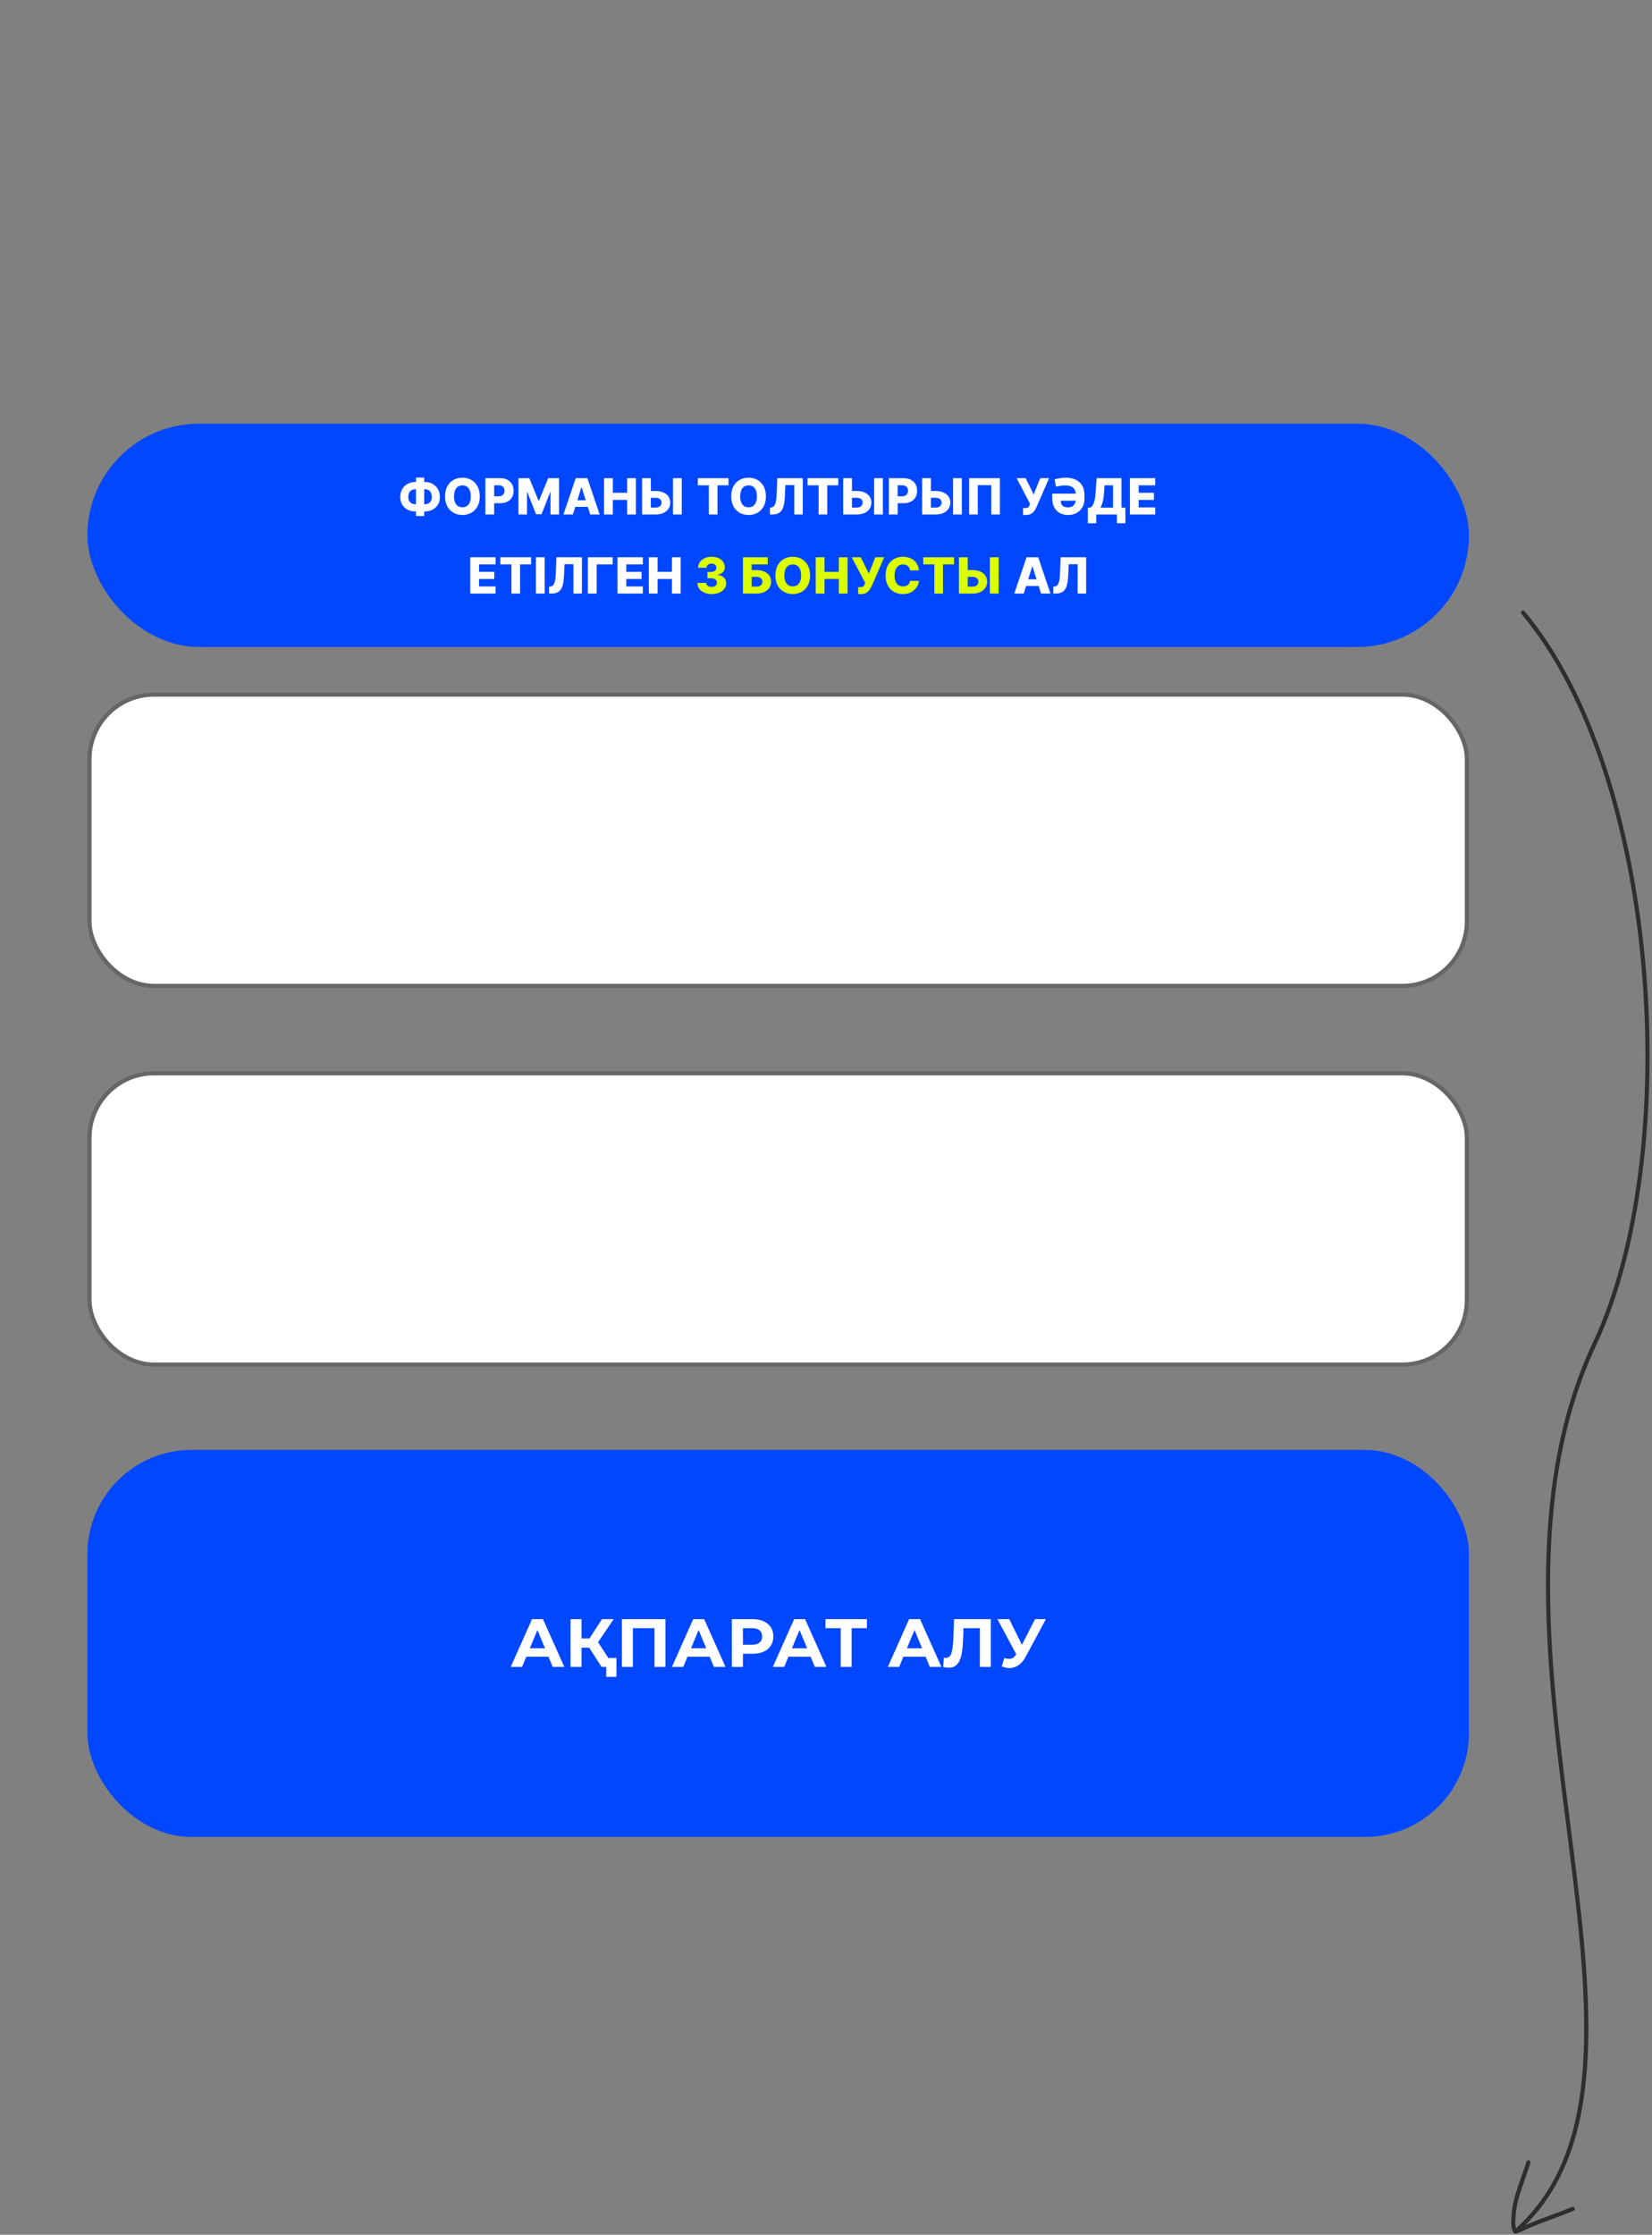
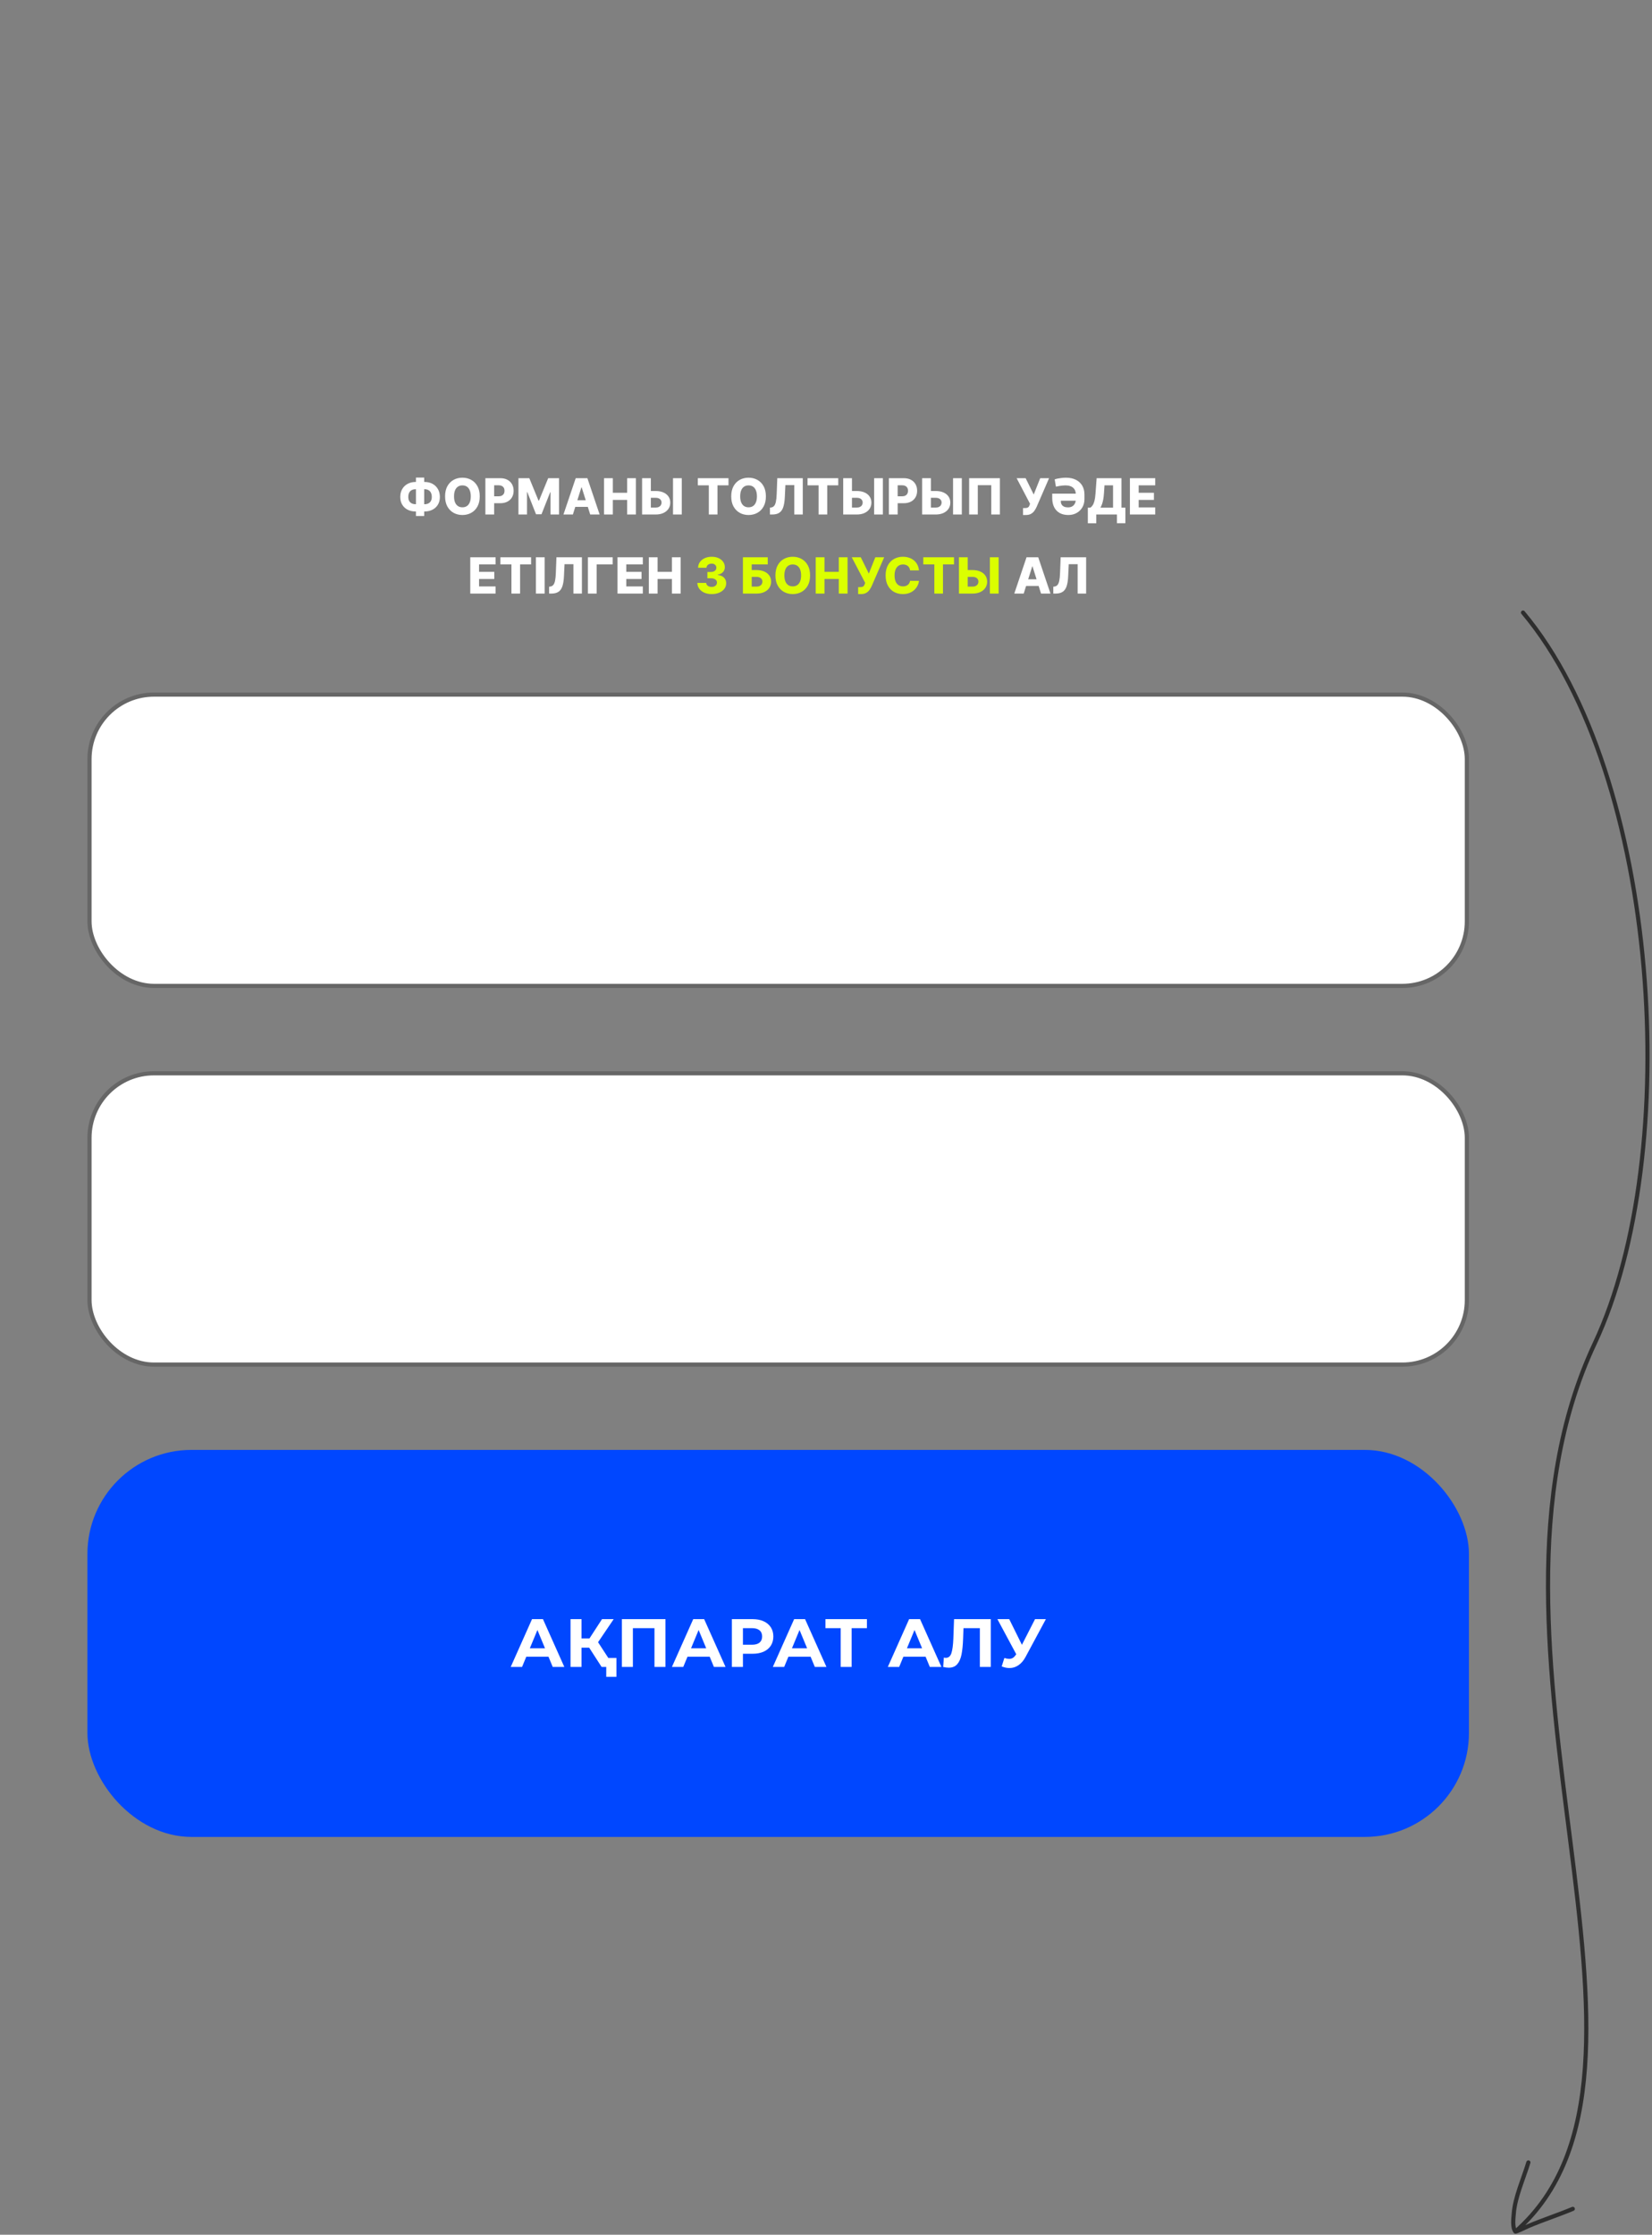
<svg xmlns="http://www.w3.org/2000/svg" width="397" height="537" viewBox="0 0 397 537" fill="none">
  <rect x="0" y="0" width="397" height="537" fill="#808080" stroke="none" />
-   <rect x="21.01" y="101.81" width="332" height="53.651" rx="26.826" fill="#0047FF" />
  <rect x="21.51" y="166.908" width="331" height="70" rx="15.5" fill="white" />
  <rect x="21.51" y="166.908" width="331" height="70" rx="15.5" stroke="#666666" />
  <rect x="21.51" y="257.908" width="331" height="70" rx="15.5" fill="white" />
  <rect x="21.51" y="257.908" width="331" height="70" rx="15.5" stroke="#666666" />
  <rect x="21.01" y="348.408" width="332" height="93" rx="25" fill="#0047FF" />
  <path d="M131.809 398.098H126.475L125.457 400.56H122.733L127.854 389.071H130.48L135.617 400.56H132.827L131.809 398.098ZM130.972 396.079L129.15 391.681L127.328 396.079H130.972ZM141.588 395.932H139.75V400.56H137.108V389.071H139.75V393.716H141.654L144.674 389.071H147.48L143.722 394.619L147.595 400.56H144.575L141.588 395.932ZM148.137 398.393V402.94H145.691V400.56H144.575V398.393H148.137ZM159.921 389.071V400.56H157.279V391.238H152.092V400.56H149.45V389.071H159.921ZM170.549 398.098H165.215L164.197 400.56H161.473L166.593 389.071H169.219L174.357 400.56H171.566L170.549 398.098ZM169.712 396.079L167.89 391.681L166.068 396.079H169.712ZM180.853 389.071C181.871 389.071 182.752 389.241 183.496 389.58C184.251 389.919 184.831 390.4 185.235 391.024C185.64 391.648 185.843 392.386 185.843 393.24C185.843 394.082 185.64 394.821 185.235 395.456C184.831 396.079 184.251 396.561 183.496 396.9C182.752 397.228 181.871 397.392 180.853 397.392H178.539V400.56H175.88V389.071H180.853ZM180.706 395.226C181.504 395.226 182.112 395.056 182.527 394.717C182.943 394.367 183.151 393.874 183.151 393.24C183.151 392.594 182.943 392.102 182.527 391.763C182.112 391.413 181.504 391.238 180.706 391.238H178.539V395.226H180.706ZM194.799 398.098H189.465L188.448 400.56H185.723L190.844 389.071H193.47L198.607 400.56H195.817L194.799 398.098ZM193.962 396.079L192.14 391.681L190.319 396.079H193.962ZM208.334 391.238H204.658V400.56H202.032V391.238H198.372V389.071H208.334V391.238ZM222.432 398.098H217.097L216.08 400.56H213.355L218.476 389.071H221.102L226.239 400.56H223.449L222.432 398.098ZM221.595 396.079L219.773 391.681L217.951 396.079H221.595ZM238.101 389.071V400.56H235.475V391.238H231.536L231.453 393.634C231.399 395.264 231.267 396.588 231.06 397.606C230.852 398.612 230.502 399.389 230.009 399.936C229.528 400.472 228.849 400.74 227.974 400.74C227.613 400.74 227.175 400.68 226.661 400.56L226.825 398.311C226.967 398.355 227.126 398.377 227.301 398.377C227.936 398.377 228.379 398.005 228.631 397.261C228.882 396.506 229.041 395.33 229.106 393.732L229.271 389.071H238.101ZM251.343 389.071L246.452 398.164C245.981 399.039 245.412 399.701 244.745 400.15C244.088 400.598 243.372 400.823 242.595 400.823C241.993 400.823 241.369 400.691 240.724 400.429L241.364 398.41C241.823 398.552 242.206 398.623 242.513 398.623C242.841 398.623 243.137 398.547 243.399 398.393C243.662 398.229 243.902 397.978 244.121 397.638L244.22 397.507L239.69 389.071H242.529L245.582 395.242L248.733 389.071H251.343Z" fill="white" />
  <path d="M99.883 115.812H102.026C102.742 115.812 103.377 115.961 103.931 116.259C104.485 116.555 104.92 116.974 105.235 117.516C105.55 118.056 105.708 118.695 105.708 119.434C105.708 120.138 105.55 120.751 105.235 121.27C104.92 121.79 104.485 122.194 103.931 122.481C103.377 122.765 102.742 122.907 102.026 122.907H99.883C99.161 122.907 98.522 122.766 97.965 122.485C97.411 122.201 96.976 121.797 96.661 121.275C96.346 120.752 96.188 120.134 96.188 119.421C96.188 118.685 96.347 118.047 96.665 117.508C96.986 116.968 97.425 116.55 97.982 116.255C98.539 115.959 99.172 115.812 99.883 115.812ZM99.883 117.555C99.547 117.555 99.246 117.62 98.979 117.751C98.712 117.878 98.502 118.08 98.349 118.356C98.195 118.631 98.118 118.986 98.118 119.421C98.118 119.827 98.197 120.16 98.353 120.418C98.512 120.674 98.725 120.863 98.992 120.985C99.259 121.104 99.556 121.164 99.883 121.164H102.039C102.371 121.164 102.667 121.101 102.925 120.976C103.187 120.851 103.391 120.661 103.539 120.405C103.689 120.15 103.765 119.826 103.765 119.434C103.765 118.999 103.689 118.644 103.539 118.368C103.391 118.09 103.187 117.885 102.925 117.755C102.667 117.621 102.371 117.555 102.039 117.555H99.883ZM101.941 114.755V123.993H99.959V114.755H101.941ZM115.291 119.272C115.291 120.232 115.107 121.046 114.737 121.714C114.368 122.381 113.868 122.888 113.237 123.235C112.61 123.582 111.905 123.755 111.124 123.755C110.34 123.755 109.634 123.58 109.006 123.231C108.378 122.881 107.879 122.374 107.51 121.709C107.144 121.042 106.96 120.229 106.96 119.272C106.96 118.312 107.144 117.498 107.51 116.83C107.879 116.162 108.378 115.655 109.006 115.309C109.634 114.962 110.34 114.789 111.124 114.789C111.905 114.789 112.61 114.962 113.237 115.309C113.868 115.655 114.368 116.162 114.737 116.83C115.107 117.498 115.291 118.312 115.291 119.272ZM113.135 119.272C113.135 118.704 113.054 118.224 112.892 117.832C112.733 117.439 112.503 117.143 112.202 116.941C111.904 116.739 111.544 116.638 111.124 116.638C110.706 116.638 110.347 116.739 110.046 116.941C109.744 117.143 109.513 117.439 109.351 117.832C109.192 118.224 109.112 118.704 109.112 119.272C109.112 119.84 109.192 120.32 109.351 120.712C109.513 121.104 109.744 121.401 110.046 121.603C110.347 121.805 110.706 121.905 111.124 121.905C111.544 121.905 111.904 121.805 112.202 121.603C112.503 121.401 112.733 121.104 112.892 120.712C113.054 120.32 113.135 119.84 113.135 119.272ZM116.643 123.635V114.908H120.248C120.901 114.908 121.465 115.036 121.94 115.292C122.417 115.545 122.785 115.898 123.043 116.353C123.302 116.805 123.431 117.33 123.431 117.93C123.431 118.532 123.299 119.059 123.035 119.51C122.774 119.959 122.4 120.307 121.914 120.555C121.428 120.802 120.852 120.925 120.184 120.925H117.96V119.263H119.792C120.11 119.263 120.376 119.208 120.589 119.097C120.805 118.986 120.968 118.832 121.079 118.633C121.19 118.431 121.245 118.197 121.245 117.93C121.245 117.66 121.19 117.427 121.079 117.231C120.968 117.032 120.805 116.878 120.589 116.77C120.373 116.662 120.107 116.609 119.792 116.609H118.752V123.635H116.643ZM124.591 114.908H127.203L129.419 120.312H129.521L131.737 114.908H134.35V123.635H132.296V118.275H132.223L130.127 123.58H128.814L126.717 118.245H126.645V123.635H124.591V114.908ZM137.673 123.635H135.406L138.351 114.908H141.159L144.103 123.635H141.836L139.787 117.107H139.718L137.673 123.635ZM137.37 120.201H142.109V121.803H137.37V120.201ZM145.163 123.635V114.908H147.272V118.411H150.711V114.908H152.816V123.635H150.711V120.128H147.272V123.635H145.163ZM155.619 117.985H157.562C158.275 117.985 158.895 118.1 159.42 118.33C159.946 118.56 160.352 118.884 160.639 119.302C160.929 119.719 161.074 120.211 161.074 120.776C161.074 121.341 160.929 121.839 160.639 122.268C160.352 122.697 159.946 123.032 159.42 123.273C158.895 123.515 158.275 123.635 157.562 123.635H154.302V114.908H156.407V121.965H157.562C157.869 121.965 158.128 121.912 158.338 121.807C158.551 121.699 158.711 121.555 158.819 121.373C158.93 121.188 158.984 120.984 158.981 120.759C158.984 120.435 158.863 120.165 158.619 119.949C158.375 119.731 158.022 119.621 157.562 119.621H155.619V117.985ZM163.839 114.908V123.635H161.734V114.908H163.839ZM167.691 116.621V114.908H175.067V116.621H172.421V123.635H170.341V116.621H167.691ZM184.056 119.272C184.056 120.232 183.871 121.046 183.502 121.714C183.133 122.381 182.633 122.888 182.002 123.235C181.374 123.582 180.67 123.755 179.888 123.755C179.104 123.755 178.398 123.58 177.771 123.231C177.143 122.881 176.644 122.374 176.275 121.709C175.908 121.042 175.725 120.229 175.725 119.272C175.725 118.312 175.908 117.498 176.275 116.83C176.644 116.162 177.143 115.655 177.771 115.309C178.398 114.962 179.104 114.789 179.888 114.789C180.67 114.789 181.374 114.962 182.002 115.309C182.633 115.655 183.133 116.162 183.502 116.83C183.871 117.498 184.056 118.312 184.056 119.272ZM181.9 119.272C181.9 118.704 181.819 118.224 181.657 117.832C181.498 117.439 181.268 117.143 180.967 116.941C180.668 116.739 180.309 116.638 179.888 116.638C179.471 116.638 179.111 116.739 178.81 116.941C178.509 117.143 178.278 117.439 178.116 117.832C177.957 118.224 177.877 118.704 177.877 119.272C177.877 119.84 177.957 120.32 178.116 120.712C178.278 121.104 178.509 121.401 178.81 121.603C179.111 121.805 179.471 121.905 179.888 121.905C180.309 121.905 180.668 121.805 180.967 121.603C181.268 121.401 181.498 121.104 181.657 120.712C181.819 120.32 181.9 119.84 181.9 119.272ZM185.028 123.635V121.982L185.267 121.957C185.574 121.92 185.824 121.796 186.017 121.586C186.21 121.373 186.356 121.035 186.456 120.572C186.558 120.106 186.623 119.476 186.652 118.684L186.793 114.908H192.916V123.635H190.875V116.57H188.74L188.604 119.459C188.555 120.457 188.429 121.262 188.224 121.876C188.02 122.486 187.703 122.932 187.274 123.214C186.848 123.495 186.275 123.635 185.557 123.635H185.028ZM194.066 116.621V114.908H201.443V116.621H198.796V123.635H196.717V116.621H194.066ZM203.952 117.985H205.895C206.609 117.985 207.228 118.1 207.753 118.33C208.279 118.56 208.685 118.884 208.972 119.302C209.262 119.719 209.407 120.211 209.407 120.776C209.407 121.341 209.262 121.839 208.972 122.268C208.685 122.697 208.279 123.032 207.753 123.273C207.228 123.515 206.609 123.635 205.895 123.635H202.636V114.908H204.741V121.965H205.895C206.202 121.965 206.461 121.912 206.671 121.807C206.884 121.699 207.045 121.555 207.153 121.373C207.263 121.188 207.317 120.984 207.314 120.759C207.317 120.435 207.197 120.165 206.952 119.949C206.708 119.731 206.356 119.621 205.895 119.621H203.952V117.985ZM212.172 114.908V123.635H210.067V114.908H212.172ZM213.611 123.635V114.908H217.216C217.87 114.908 218.434 115.036 218.908 115.292C219.385 115.545 219.753 115.898 220.012 116.353C220.27 116.805 220.4 117.33 220.4 117.93C220.4 118.532 220.268 119.059 220.003 119.51C219.742 119.959 219.368 120.307 218.883 120.555C218.397 120.802 217.82 120.925 217.153 120.925H214.928V119.263H216.76C217.079 119.263 217.344 119.208 217.557 119.097C217.773 118.986 217.937 118.832 218.047 118.633C218.158 118.431 218.214 118.197 218.214 117.93C218.214 117.66 218.158 117.427 218.047 117.231C217.937 117.032 217.773 116.878 217.557 116.77C217.341 116.662 217.076 116.609 216.76 116.609H215.721V123.635H213.611ZM222.919 117.985H224.862C225.575 117.985 226.194 118.1 226.72 118.33C227.246 118.56 227.652 118.884 227.939 119.302C228.228 119.719 228.373 120.211 228.373 120.776C228.373 121.341 228.228 121.839 227.939 122.268C227.652 122.697 227.246 123.032 226.72 123.273C226.194 123.515 225.575 123.635 224.862 123.635H221.602V114.908H223.707V121.965H224.862C225.169 121.965 225.427 121.912 225.638 121.807C225.851 121.699 226.011 121.555 226.119 121.373C226.23 121.188 226.284 120.984 226.281 120.759C226.284 120.435 226.163 120.165 225.919 119.949C225.675 119.731 225.322 119.621 224.862 119.621H222.919V117.985ZM231.139 114.908V123.635H229.034V114.908H231.139ZM240.295 114.908V123.635H238.216V116.596H234.977V123.635H232.898V114.908H240.295ZM245.851 123.755V122.084H246.299C246.54 122.084 246.733 122.06 246.878 122.012C247.026 121.961 247.141 121.88 247.223 121.769C247.309 121.658 247.38 121.51 247.436 121.326L247.535 121.057L244.313 114.908H246.478L248.417 118.829L249.976 114.908H252.107L249.107 121.824C248.951 122.165 248.766 122.484 248.553 122.779C248.34 123.072 248.071 123.307 247.748 123.486C247.427 123.665 247.022 123.755 246.533 123.755H245.851ZM256.164 114.789C257.096 114.789 257.895 114.958 258.559 115.296C259.224 115.631 259.733 116.103 260.085 116.711C260.437 117.319 260.612 118.032 260.609 118.85V119.915C260.612 120.66 260.447 121.322 260.115 121.901C259.782 122.478 259.324 122.931 258.738 123.26C258.156 123.59 257.487 123.755 256.731 123.755C255.924 123.755 255.233 123.594 254.656 123.273C254.079 122.949 253.637 122.485 253.331 121.88C253.024 121.275 252.869 120.547 252.866 119.698V118.624H259.041V120.32H254.937V120.495C254.937 120.787 255.004 121.04 255.137 121.253C255.274 121.466 255.468 121.631 255.721 121.748C255.977 121.864 256.288 121.922 256.655 121.922C257.064 121.922 257.407 121.839 257.686 121.671C257.967 121.503 258.179 121.269 258.321 120.968C258.466 120.664 258.537 120.313 258.534 119.915V118.85C258.537 118.518 258.49 118.216 258.393 117.947C258.297 117.677 258.146 117.445 257.941 117.252C257.737 117.056 257.476 116.905 257.157 116.8C256.842 116.692 256.466 116.638 256.028 116.638C255.804 116.638 255.558 116.653 255.291 116.681C255.024 116.707 254.757 116.743 254.49 116.792C254.223 116.837 253.978 116.888 253.757 116.945L253.454 115.202C253.613 115.134 253.841 115.069 254.136 115.006C254.434 114.944 254.761 114.893 255.116 114.853C255.474 114.81 255.824 114.789 256.164 114.789ZM261.425 125.736V121.991H262.026C262.227 121.854 262.412 121.664 262.58 121.42C262.747 121.172 262.891 120.826 263.01 120.38C263.129 119.931 263.214 119.339 263.266 118.603L263.538 114.908H269.509V121.991H270.446V125.732H268.418V123.635H263.453V125.736H261.425ZM264.446 121.991H267.48V116.621H265.43L265.294 118.603C265.257 119.157 265.197 119.645 265.115 120.069C265.033 120.492 264.935 120.861 264.821 121.177C264.707 121.489 264.582 121.76 264.446 121.991ZM271.533 123.635V114.908H277.619V116.621H273.643V118.411H277.307V120.128H273.643V121.922H277.619V123.635H271.533ZM113.013 142.635V133.908H119.098V135.621H115.123V137.411H118.787V139.128H115.123V140.922H119.098V142.635H113.013ZM120.254 135.621V133.908H127.63V135.621H124.984V142.635H122.904V135.621H120.254ZM130.89 133.908V142.635H128.78V133.908H130.89ZM131.955 142.635V140.982L132.193 140.957C132.5 140.92 132.75 140.796 132.943 140.586C133.137 140.373 133.283 140.035 133.382 139.572C133.485 139.106 133.55 138.476 133.578 137.684L133.719 133.908H139.843V142.635H137.801V135.57H135.666L135.53 138.459C135.482 139.457 135.355 140.262 135.151 140.876C134.946 141.486 134.63 141.932 134.201 142.214C133.774 142.495 133.202 142.635 132.483 142.635H131.955ZM147.24 133.908V135.621H143.388V142.635H141.278V133.908H147.24ZM148.394 142.635V133.908H154.48V135.621H150.504V137.411H154.169V139.128H150.504V140.922H154.48V142.635H148.394ZM155.921 142.635V133.908H158.03V137.411H161.469V133.908H163.574V142.635H161.469V139.128H158.03V142.635H155.921ZM246.014 142.635H243.747L246.692 133.908H249.5L252.444 142.635H250.177L248.128 136.107H248.059L246.014 142.635ZM245.711 139.201H250.45V140.803H245.711V139.201ZM253.125 142.635V140.982L253.363 140.957C253.67 140.92 253.92 140.796 254.113 140.586C254.307 140.373 254.453 140.035 254.552 139.572C254.655 139.106 254.72 138.476 254.748 137.684L254.889 133.908H261.013V142.635H258.971V135.57H256.836L256.7 138.459C256.652 139.457 256.525 140.262 256.321 140.876C256.116 141.486 255.8 141.932 255.371 142.214C254.944 142.495 254.372 142.635 253.653 142.635H253.125Z" fill="white" />
  <path d="M171.018 142.755C170.353 142.755 169.764 142.641 169.249 142.414C168.738 142.184 168.335 141.867 168.039 141.464C167.744 141.06 167.593 140.596 167.587 140.07H169.71C169.718 140.26 169.779 140.43 169.893 140.577C170.007 140.722 170.161 140.836 170.357 140.918C170.553 141.001 170.776 141.042 171.026 141.042C171.276 141.042 171.497 140.998 171.687 140.91C171.88 140.819 172.031 140.695 172.139 140.539C172.247 140.38 172.299 140.198 172.296 139.993C172.299 139.789 172.241 139.607 172.122 139.448C172.002 139.289 171.833 139.165 171.614 139.077C171.399 138.989 171.143 138.945 170.847 138.945H169.999V137.445H170.847C171.106 137.445 171.333 137.403 171.529 137.317C171.728 137.232 171.883 137.113 171.994 136.959C172.105 136.803 172.158 136.624 172.156 136.422C172.158 136.226 172.112 136.055 172.015 135.907C171.921 135.756 171.789 135.64 171.619 135.557C171.451 135.475 171.257 135.434 171.035 135.434C170.802 135.434 170.59 135.475 170.4 135.557C170.212 135.64 170.063 135.756 169.953 135.907C169.842 136.057 169.783 136.232 169.778 136.431H167.762C167.768 135.911 167.913 135.454 168.197 135.059C168.481 134.661 168.867 134.35 169.356 134.126C169.847 133.901 170.407 133.789 171.035 133.789C171.66 133.789 172.21 133.898 172.684 134.117C173.158 134.336 173.528 134.634 173.792 135.012C174.056 135.387 174.188 135.812 174.188 136.286C174.191 136.778 174.031 137.182 173.707 137.501C173.386 137.819 172.972 138.015 172.467 138.089V138.157C173.143 138.236 173.653 138.455 173.997 138.813C174.343 139.171 174.515 139.618 174.512 140.155C174.512 140.661 174.363 141.11 174.065 141.502C173.769 141.891 173.357 142.198 172.829 142.422C172.303 142.644 171.7 142.755 171.018 142.755ZM178.537 142.635V133.908H184.499V135.621H180.647V136.985H181.797C182.508 136.985 183.125 137.1 183.651 137.33C184.179 137.56 184.587 137.884 184.874 138.302C185.164 138.719 185.309 139.211 185.309 139.776C185.309 140.341 185.164 140.839 184.874 141.268C184.587 141.697 184.179 142.032 183.651 142.273C183.125 142.515 182.508 142.635 181.797 142.635H178.537ZM180.647 140.965H181.797C182.104 140.965 182.363 140.912 182.573 140.807C182.786 140.699 182.946 140.555 183.054 140.373C183.165 140.188 183.221 139.984 183.221 139.759C183.221 139.435 183.098 139.165 182.854 138.949C182.61 138.731 182.258 138.621 181.797 138.621H180.647V140.965ZM194.676 138.272C194.676 139.232 194.491 140.046 194.122 140.714C193.753 141.381 193.253 141.888 192.622 142.235C191.994 142.582 191.289 142.755 190.508 142.755C189.724 142.755 189.018 142.58 188.39 142.231C187.762 141.881 187.264 141.374 186.895 140.709C186.528 140.042 186.345 139.229 186.345 138.272C186.345 137.312 186.528 136.498 186.895 135.83C187.264 135.162 187.762 134.655 188.39 134.309C189.018 133.962 189.724 133.789 190.508 133.789C191.289 133.789 191.994 133.962 192.622 134.309C193.253 134.655 193.753 135.162 194.122 135.83C194.491 136.498 194.676 137.312 194.676 138.272ZM192.52 138.272C192.52 137.704 192.439 137.224 192.277 136.832C192.118 136.439 191.887 136.143 191.586 135.941C191.288 135.739 190.929 135.638 190.508 135.638C190.091 135.638 189.731 135.739 189.43 135.941C189.129 136.143 188.897 136.439 188.735 136.832C188.576 137.224 188.497 137.704 188.497 138.272C188.497 138.84 188.576 139.32 188.735 139.712C188.897 140.104 189.129 140.401 189.43 140.603C189.731 140.805 190.091 140.905 190.508 140.905C190.929 140.905 191.288 140.805 191.586 140.603C191.887 140.401 192.118 140.104 192.277 139.712C192.439 139.32 192.52 138.84 192.52 138.272ZM196.027 142.635V133.908H198.137V137.411H201.576V133.908H203.681V142.635H201.576V139.128H198.137V142.635H196.027ZM206.228 142.755V141.084H206.675C206.917 141.084 207.11 141.06 207.255 141.012C207.402 140.961 207.517 140.88 207.6 140.769C207.685 140.658 207.756 140.51 207.813 140.326L207.911 140.057L204.689 133.908H206.854L208.793 137.829L210.353 133.908H212.483L209.483 140.824C209.327 141.165 209.142 141.484 208.929 141.779C208.716 142.072 208.448 142.307 208.124 142.486C207.803 142.665 207.398 142.755 206.909 142.755H206.228ZM220.842 137.07H218.711C218.682 136.851 218.624 136.654 218.536 136.478C218.448 136.302 218.332 136.151 218.187 136.026C218.042 135.901 217.87 135.806 217.671 135.741C217.475 135.672 217.258 135.638 217.019 135.638C216.596 135.638 216.231 135.742 215.924 135.949C215.62 136.157 215.386 136.457 215.221 136.849C215.059 137.241 214.978 137.715 214.978 138.272C214.978 138.851 215.06 139.337 215.225 139.729C215.393 140.118 215.627 140.412 215.928 140.611C216.232 140.807 216.592 140.905 217.006 140.905C217.239 140.905 217.451 140.876 217.641 140.816C217.834 140.756 218.003 140.67 218.148 140.556C218.296 140.439 218.417 140.299 218.511 140.134C218.607 139.966 218.674 139.778 218.711 139.567L220.842 139.58C220.805 139.966 220.692 140.347 220.505 140.722C220.32 141.097 220.066 141.439 219.742 141.749C219.418 142.056 219.023 142.3 218.557 142.482C218.094 142.664 217.563 142.755 216.964 142.755C216.174 142.755 215.467 142.582 214.842 142.235C214.219 141.885 213.728 141.377 213.367 140.709C213.006 140.042 212.826 139.229 212.826 138.272C212.826 137.312 213.009 136.498 213.376 135.83C213.742 135.162 214.238 134.655 214.863 134.309C215.488 133.962 216.188 133.789 216.964 133.789C217.492 133.789 217.981 133.863 218.43 134.01C218.878 134.155 219.273 134.368 219.614 134.65C219.955 134.928 220.232 135.27 220.445 135.677C220.658 136.083 220.79 136.547 220.842 137.07ZM221.883 135.621V133.908H229.26V135.621H226.613V142.635H224.534V135.621H221.883ZM231.769 136.985H233.712C234.425 136.985 235.045 137.1 235.57 137.33C236.096 137.56 236.502 137.884 236.789 138.302C237.079 138.719 237.224 139.211 237.224 139.776C237.224 140.341 237.079 140.839 236.789 141.268C236.502 141.697 236.096 142.032 235.57 142.273C235.045 142.515 234.425 142.635 233.712 142.635H230.452V133.908H232.557V140.965H233.712C234.019 140.965 234.278 140.912 234.488 140.807C234.701 140.699 234.861 140.555 234.969 140.373C235.08 140.188 235.134 139.984 235.131 139.759C235.134 139.435 235.013 139.165 234.769 138.949C234.525 138.731 234.172 138.621 233.712 138.621H231.769V136.985ZM239.989 133.908V142.635H237.884V133.908H239.989Z" fill="#DBFF00" />
  <path d="M377.962 530.781C374.475 532.24 370.867 533.398 367.38 534.877C367.056 535.015 364.279 536.358 364.181 536.239M364.181 536.239C363.39 535.264 363.698 533.031 363.785 531.895C364.084 527.947 366.134 523.462 367.294 519.621M364.181 536.239C408.113 497.688 349.053 395.563 383.229 322.841C404.707 277.136 398.885 186.391 366.002 147.198" stroke="#2E2E2E" stroke-miterlimit="1.5" stroke-linecap="round" stroke-linejoin="round" />
</svg>